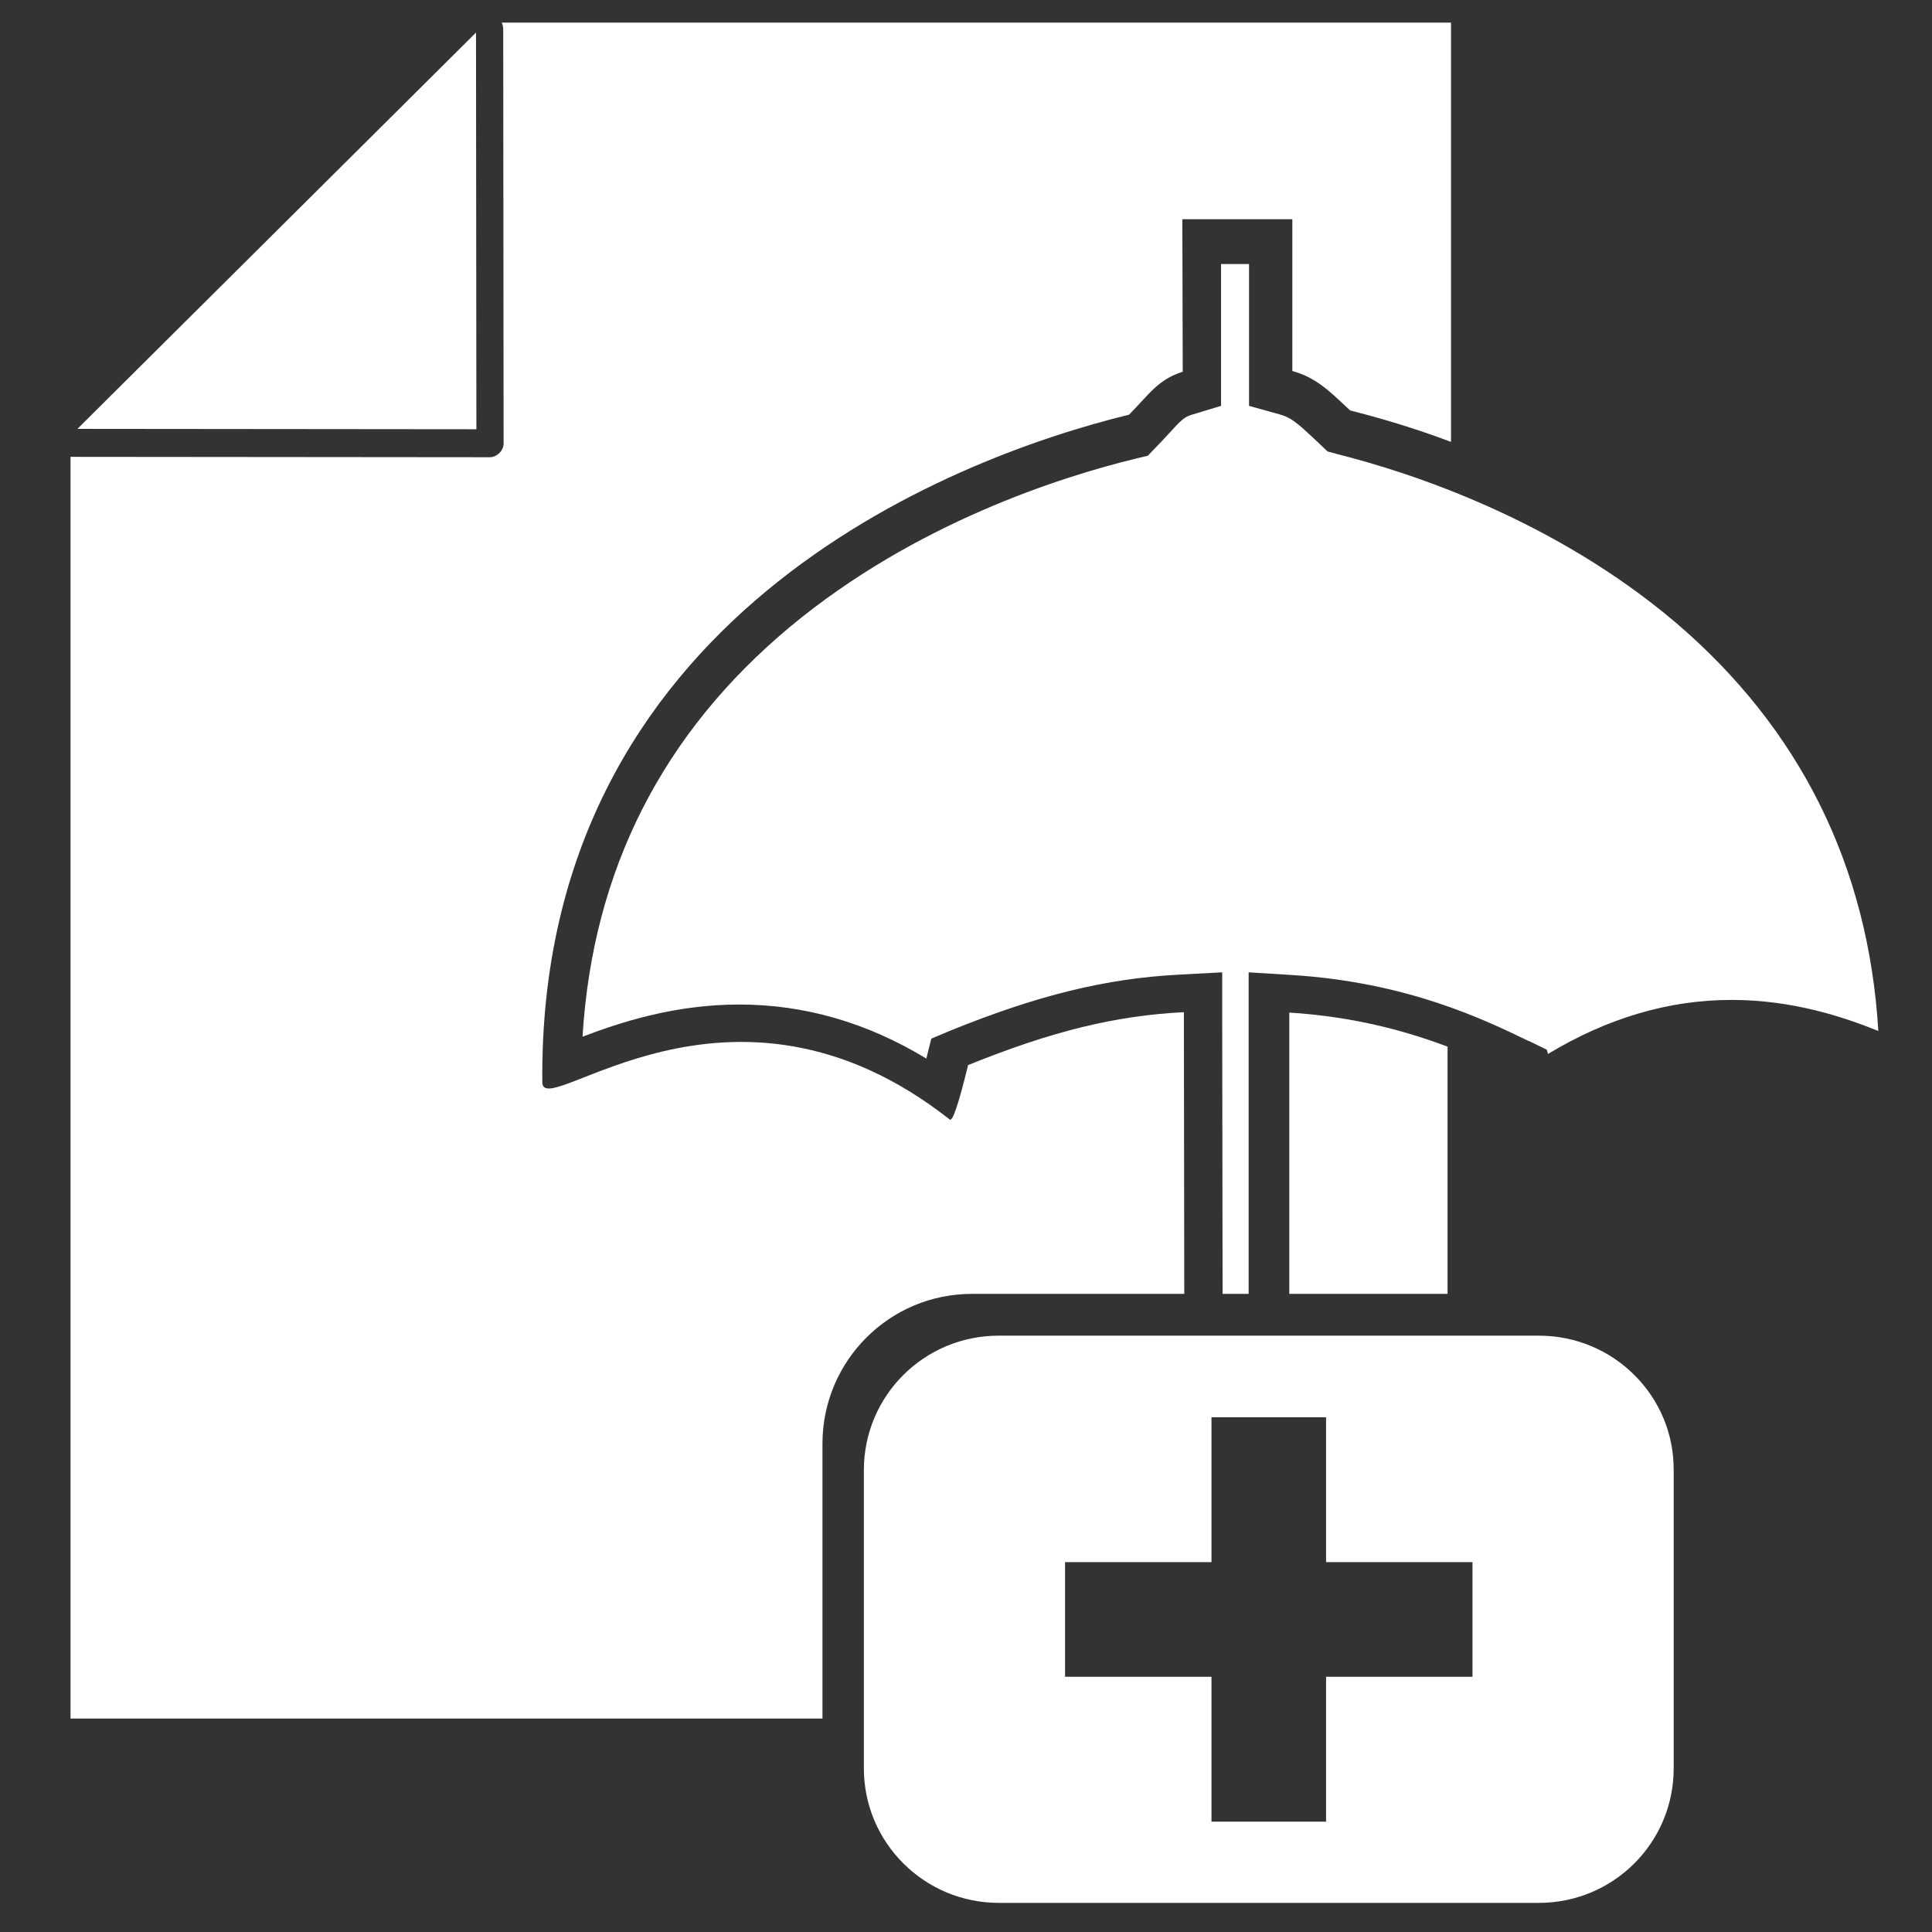
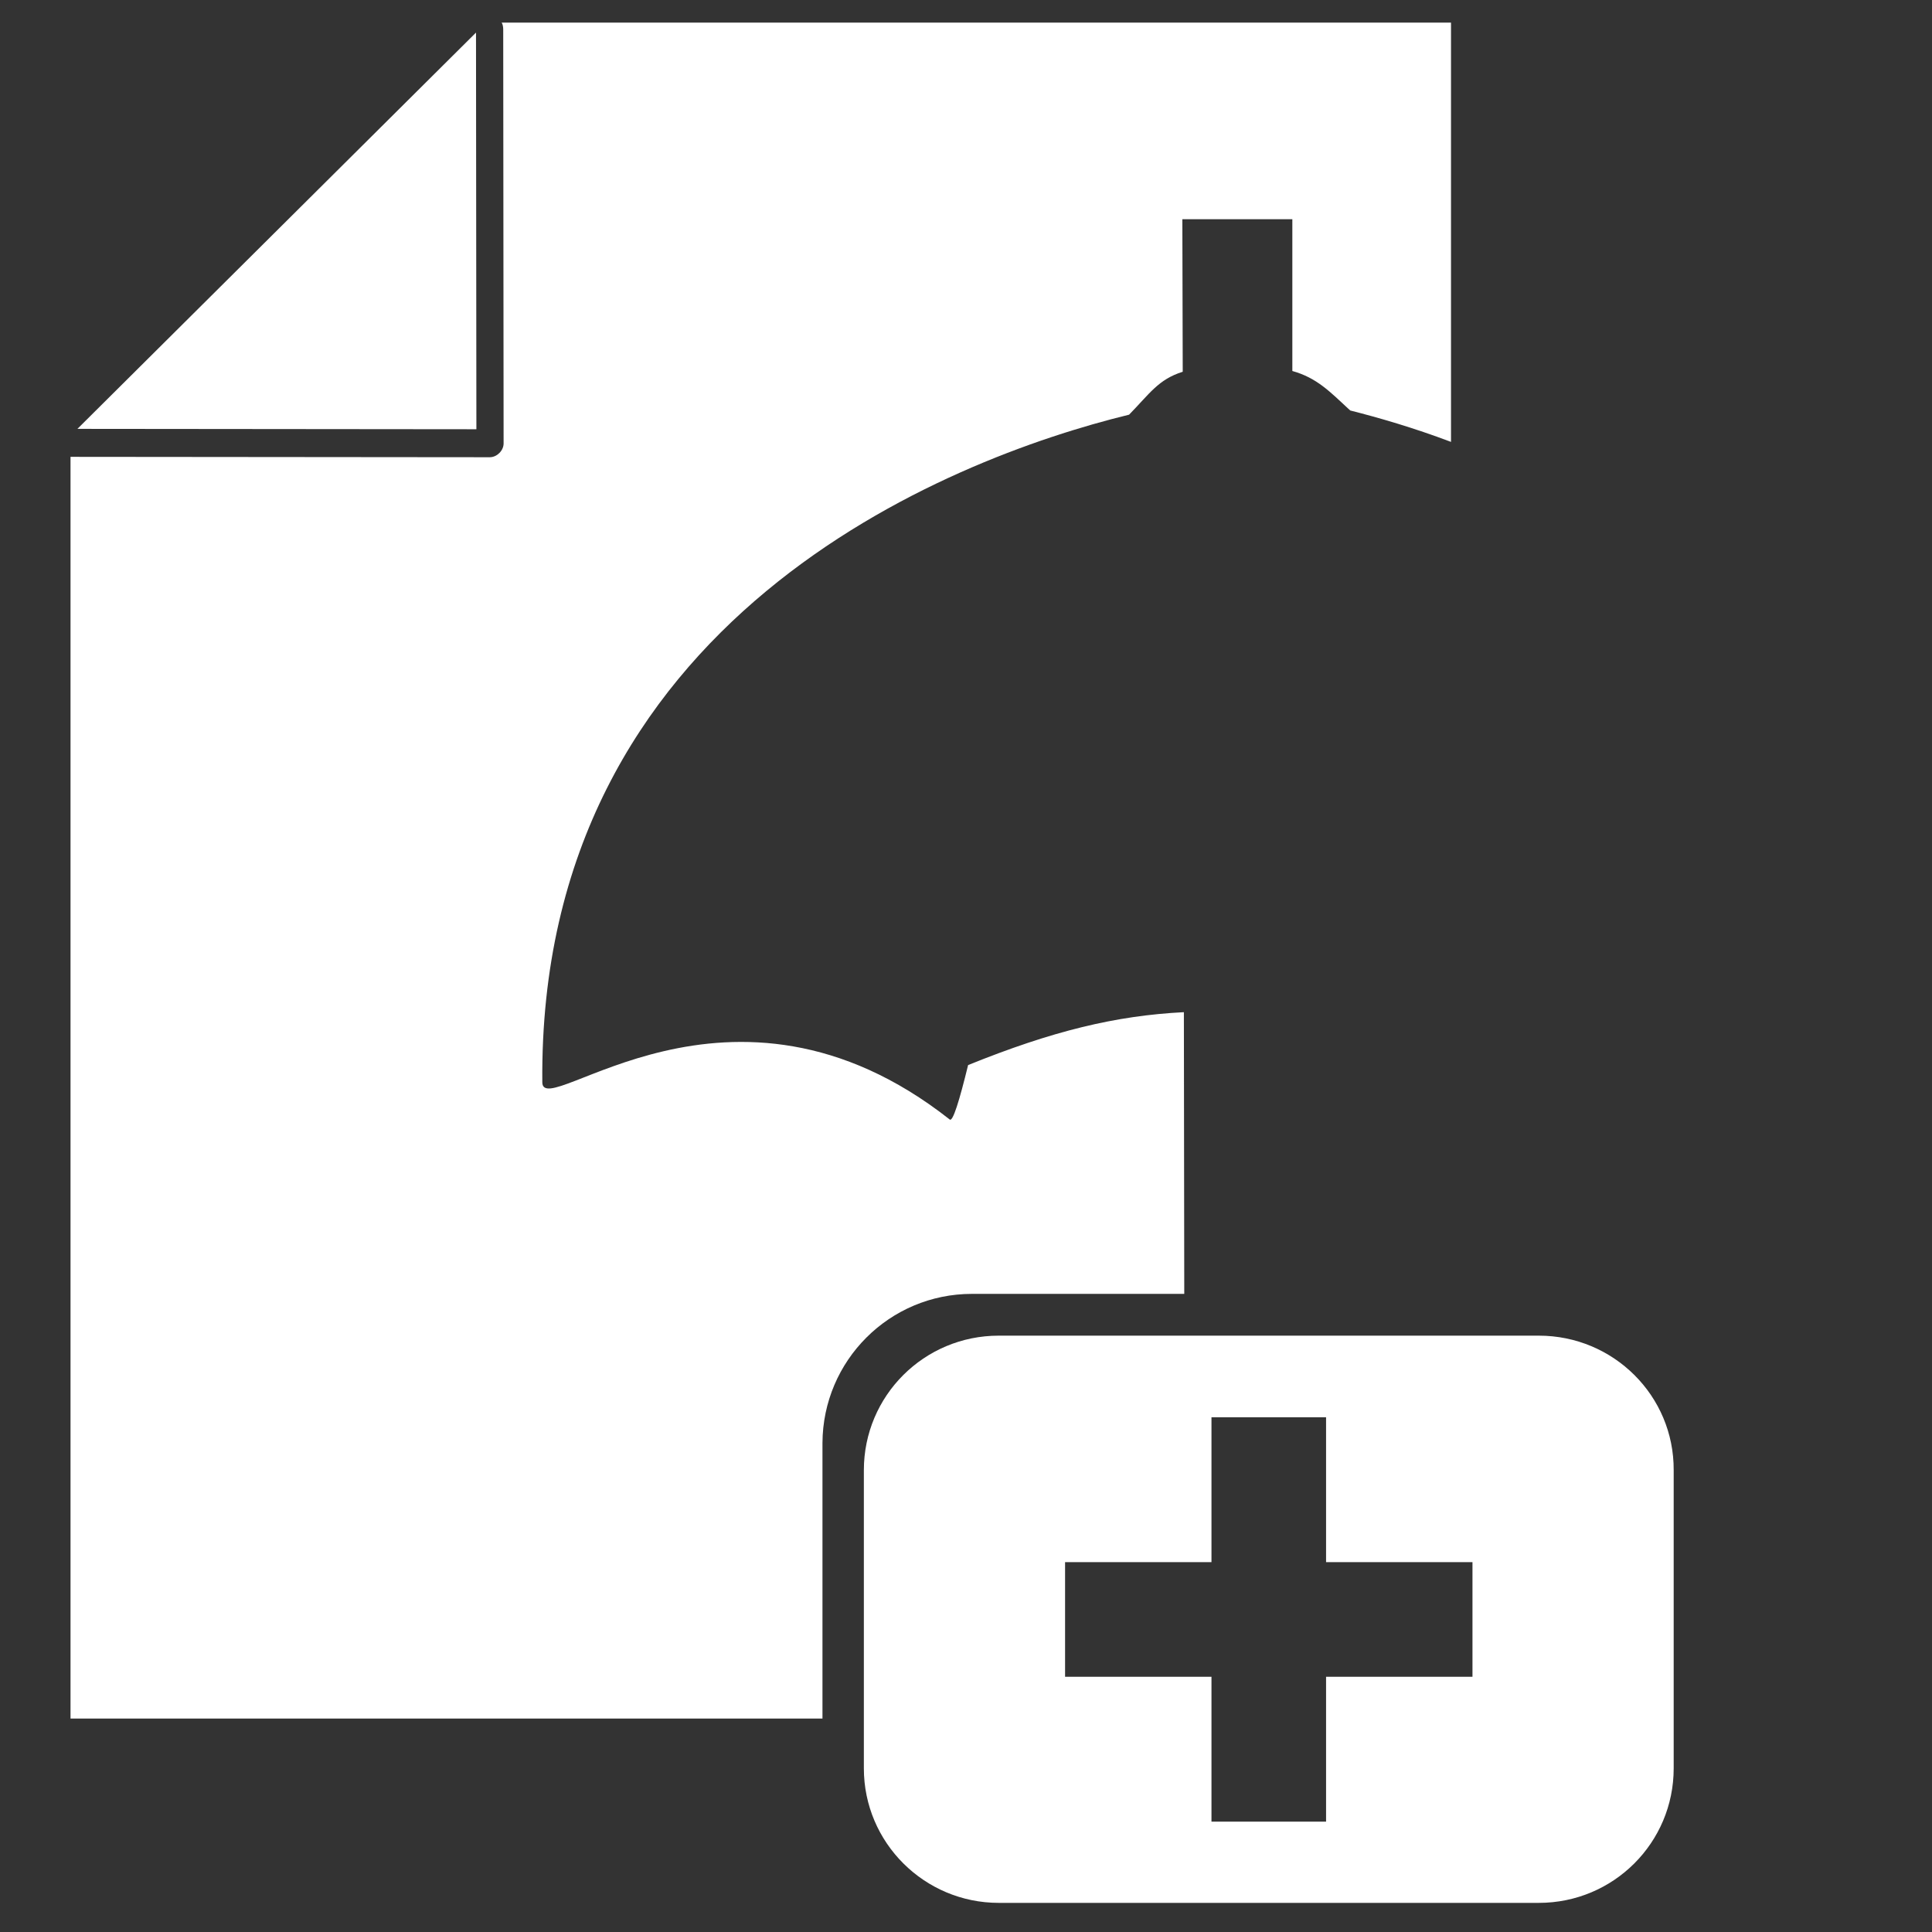
<svg xmlns="http://www.w3.org/2000/svg" version="1.1" id="Capa_1" x="0px" y="0px" viewBox="0 0 504.1 504.1" style="enable-background:new 0 0 504.1 504.1;" xml:space="preserve">
  <rect x="0" y="0" width="504.1" height="504.1" fill="#333333" stroke="none" />
  <style type="text/css">
	.st0{fill:none;}
	.st1{fill:#FFFFFF;}
	.st2{fill-rule:evenodd;clip-rule:evenodd;fill:#FFFFFF;}
</style>
  <g>
    <path class="st0" d="M1740.1-904.4c-19.2-17.7-40.1-30.4-63-36.7v-140.9H1610l0.2,141.5c-22.8,6.9-43.5,20.7-62.3,39.8   c-167.7,40.8-547.9,189.2-544,619c0.3,37.1,174.1-126.1,377.7,34.3c3,2.4,8.8-17.1,17-50.6c77.9-31.8,149.2-45.8,212.6-49.1   l0.8,490h65v-489.6c100.1,6.4,174.3,38,215.6,57.8c6.5,25.3,11.1,39.3,13.7,37.3c203.6-160.4,364.8,2.8,365.1-34.3   C2275.5-714.1,1905.3-863,1740.1-904.4z" />
  </g>
  <path class="st1" d="M124.2,8.5l0.1,103.5l-104.1-0.1L124.2,8.5z" />
  <path class="st1" d="M18.4,119.1L18.4,119.1C18.5,119.1,18.6,119.1,18.4,119.1z" />
  <path class="st1" d="M18.4,119.2L18.4,119.2C18.4,119.2,18.3,119.2,18.4,119.2z" />
-   <path class="st1" d="M377.7,273.1c-10.6-4-24.1-7.8-41.3-8.9v73.4h41.3V273.1z" />
  <path class="st1" d="M253.6,337.6h55.4l-0.1-73.5c-17.8,0.9-34.3,4.9-56.3,13.8c-2.3,9.4-4,14.9-4.8,14.2  c-57.3-45.1-106.2,0.8-106.3-9.7c-1.1-121,105.9-162.7,153.1-174.2c5.3-5.4,7.6-9.2,14-11.2l-0.1-39.8h28.7v39.6  c6.4,1.8,9.7,5.3,15.1,10.3c7.5,1.9,16.5,4.5,26.3,8.2V5.9H130.9c0.3,0.5,0.4,1.2,0.4,1.8l0.1,108c0,0.9-0.4,1.8-1.1,2.5  c-0.6,0.6-1.5,1.1-2.5,1.1l-109.4-0.1v54.1v275.1h196.2v-71.9C214.7,355,232.1,337.6,253.6,337.6z" />
-   <path class="st1" d="M325.7,253.7l11.4,0.7c30,1.9,49.9,11.5,61.7,17.2l0.3,0.1l4.5,2.2l0.3,1.1c15.4-9.3,31.4-14.1,47.9-14.1  c15.9,0,29.1,4.4,38.3,8.1c-2.6-43-20.4-78.8-52.8-106.5c-31.7-26.9-68.9-39.1-88.3-44l-2.6-0.7l-2-1.9c-0.6-0.6-1.3-1.2-1.8-1.7  c-4.2-3.9-5.8-5.3-8.8-6.1l-7.9-2.2v-8.2V68.9h-7.3l0,29.1l0,7.9l-7.6,2.3c-2,0.6-2.8,1.4-6,4.9c-1,1.1-2.1,2.3-3.4,3.6l-2.1,2.2  l-2.9,0.7c-19.8,4.8-57.9,16.9-90.4,43.9c-33.4,27.8-51.6,63.7-54.2,107c9.7-3.7,23.9-8.4,40.9-8.4c17,0,33.3,4.7,48.8,14.1l1.3-5.2  l5-2.1c22.7-9.2,40.5-13.6,59.7-14.6l11.2-0.6l0,11.3l0.1,72.6h6.8v-72.5V253.7z" />
  <path class="st2" d="M401.5,348.5H260.6c-19.5,0-35.2,15.7-35.2,35.1v77.8c0,19.4,15.8,35.1,35.2,35.1h140.9  c19.5,0,35.2-15.7,35.2-35.1v-77.8C436.8,364.2,421,348.5,401.5,348.5z M384.2,437.5H346v37.8h-29.9v-37.8h-38.2v-29.9h38.2v-37.8  H346v37.8h38.2V437.5z" />
</svg>